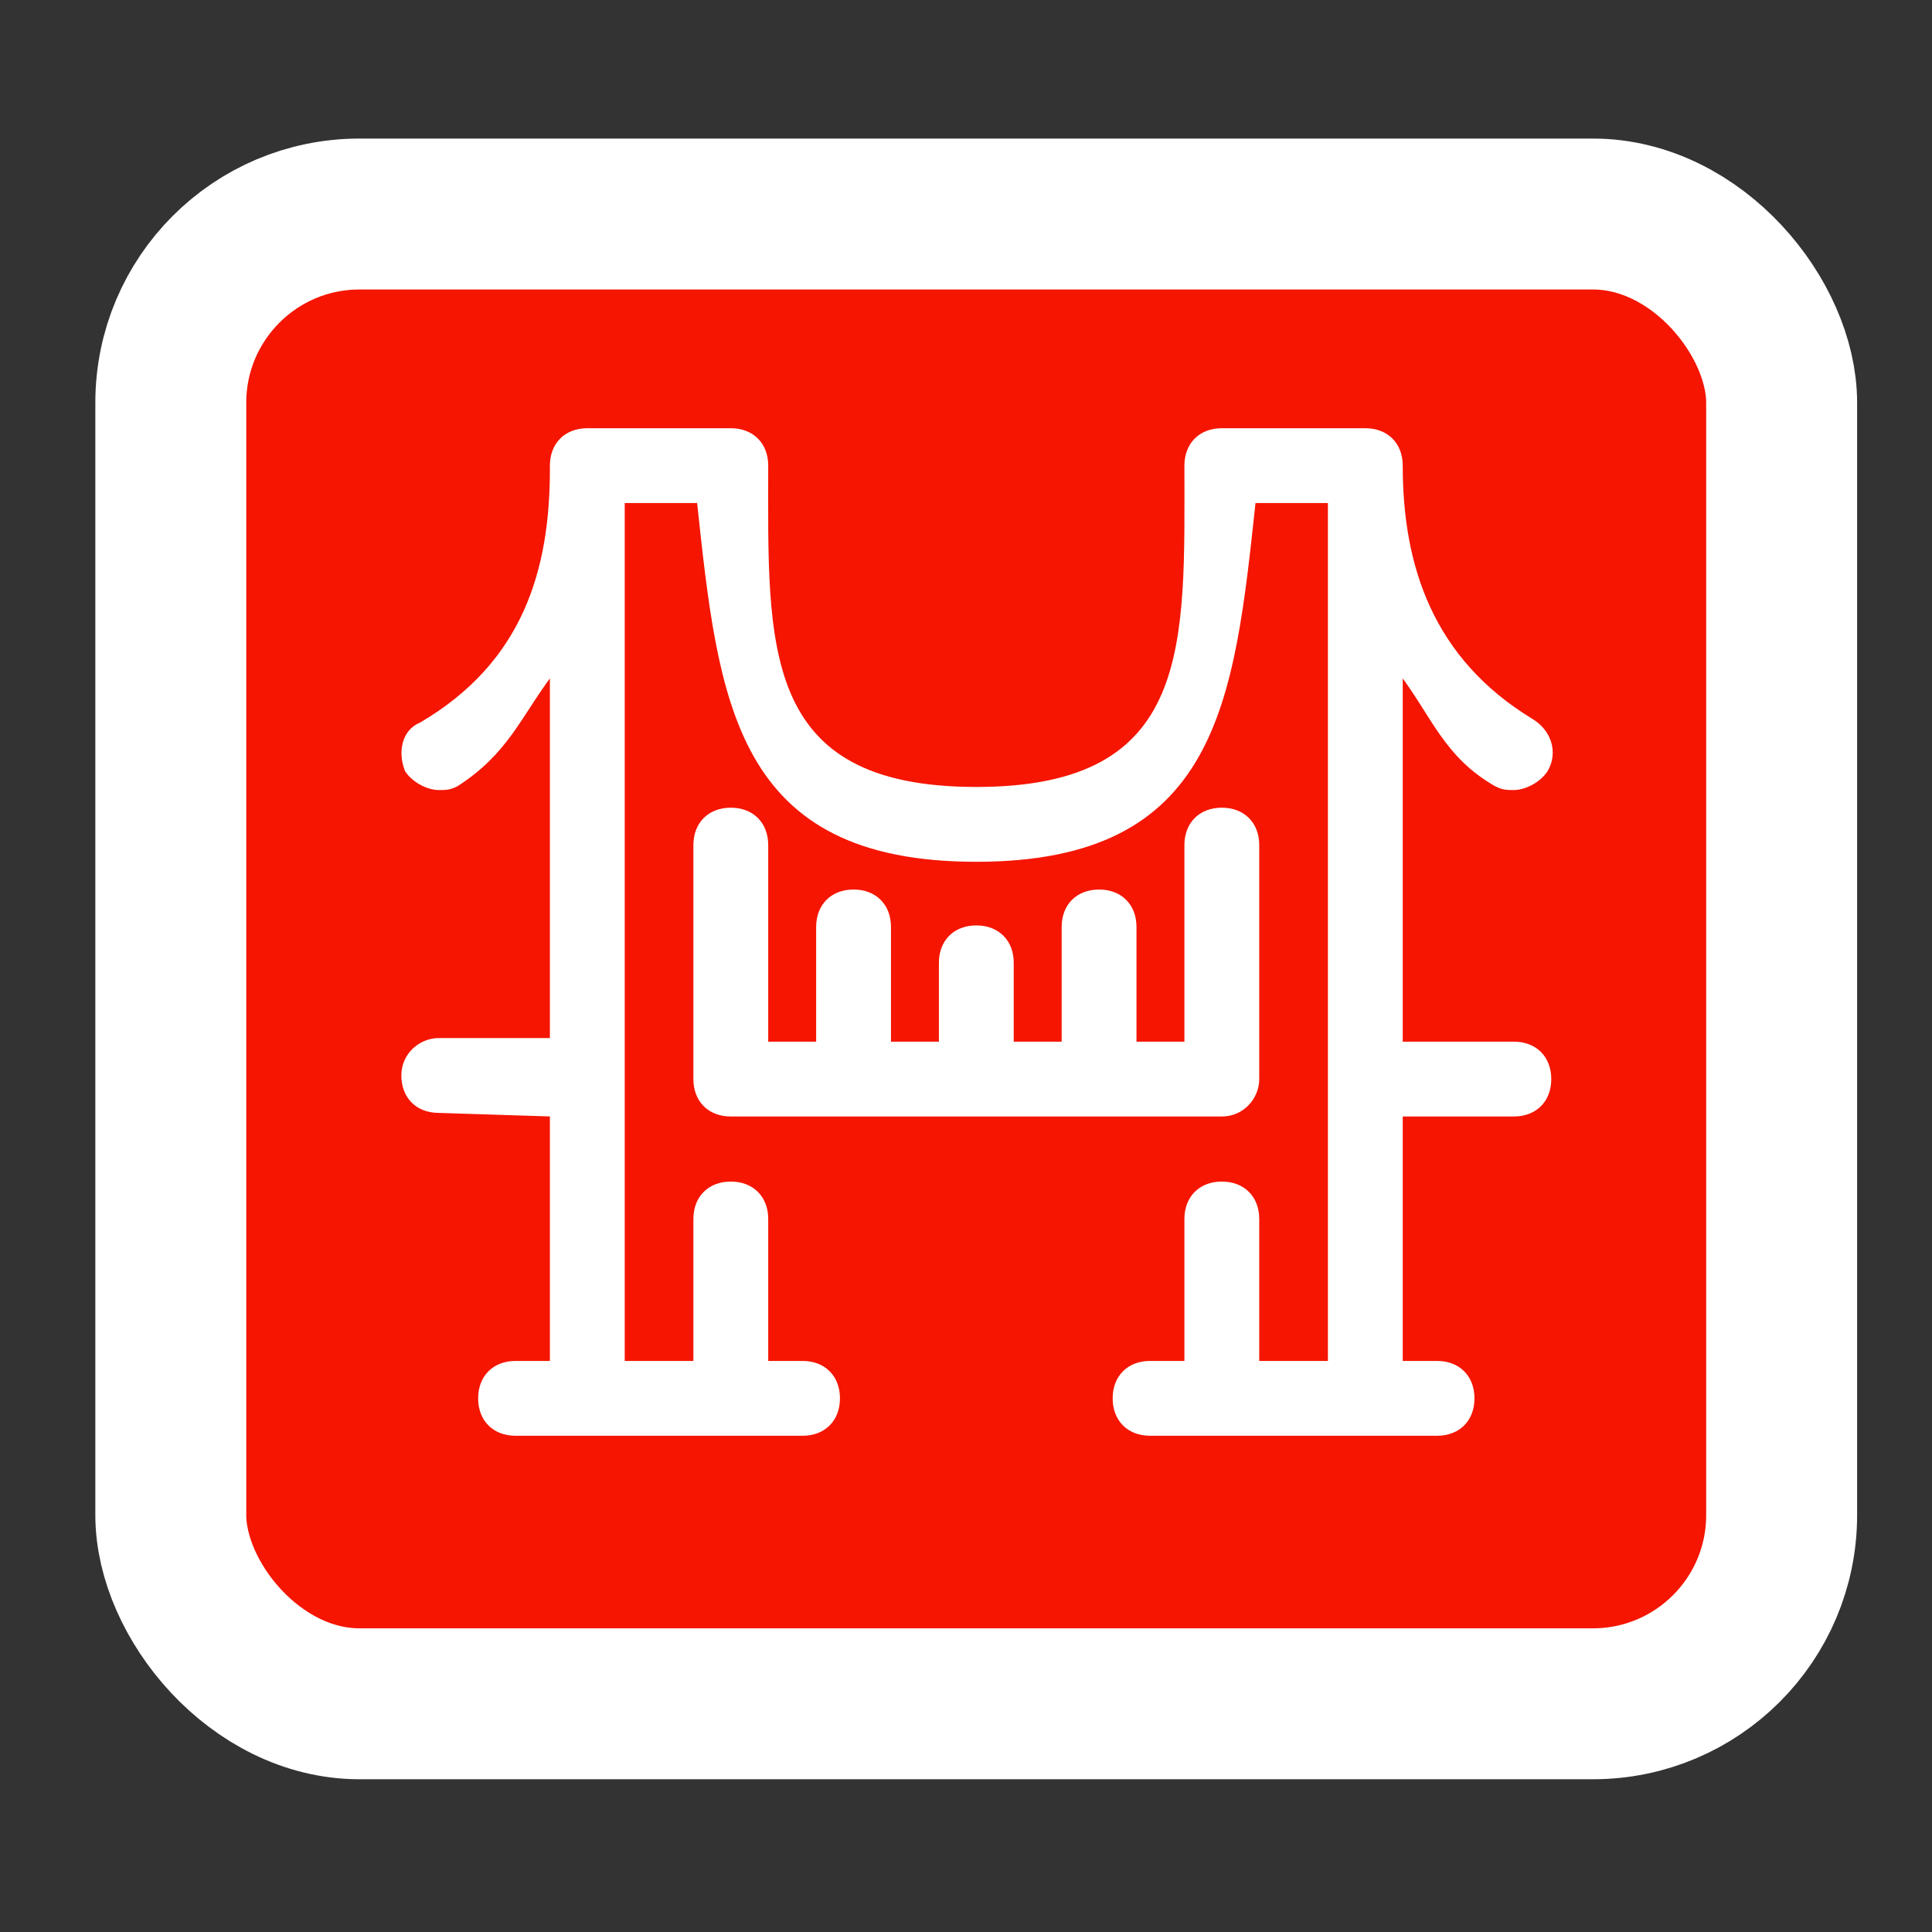
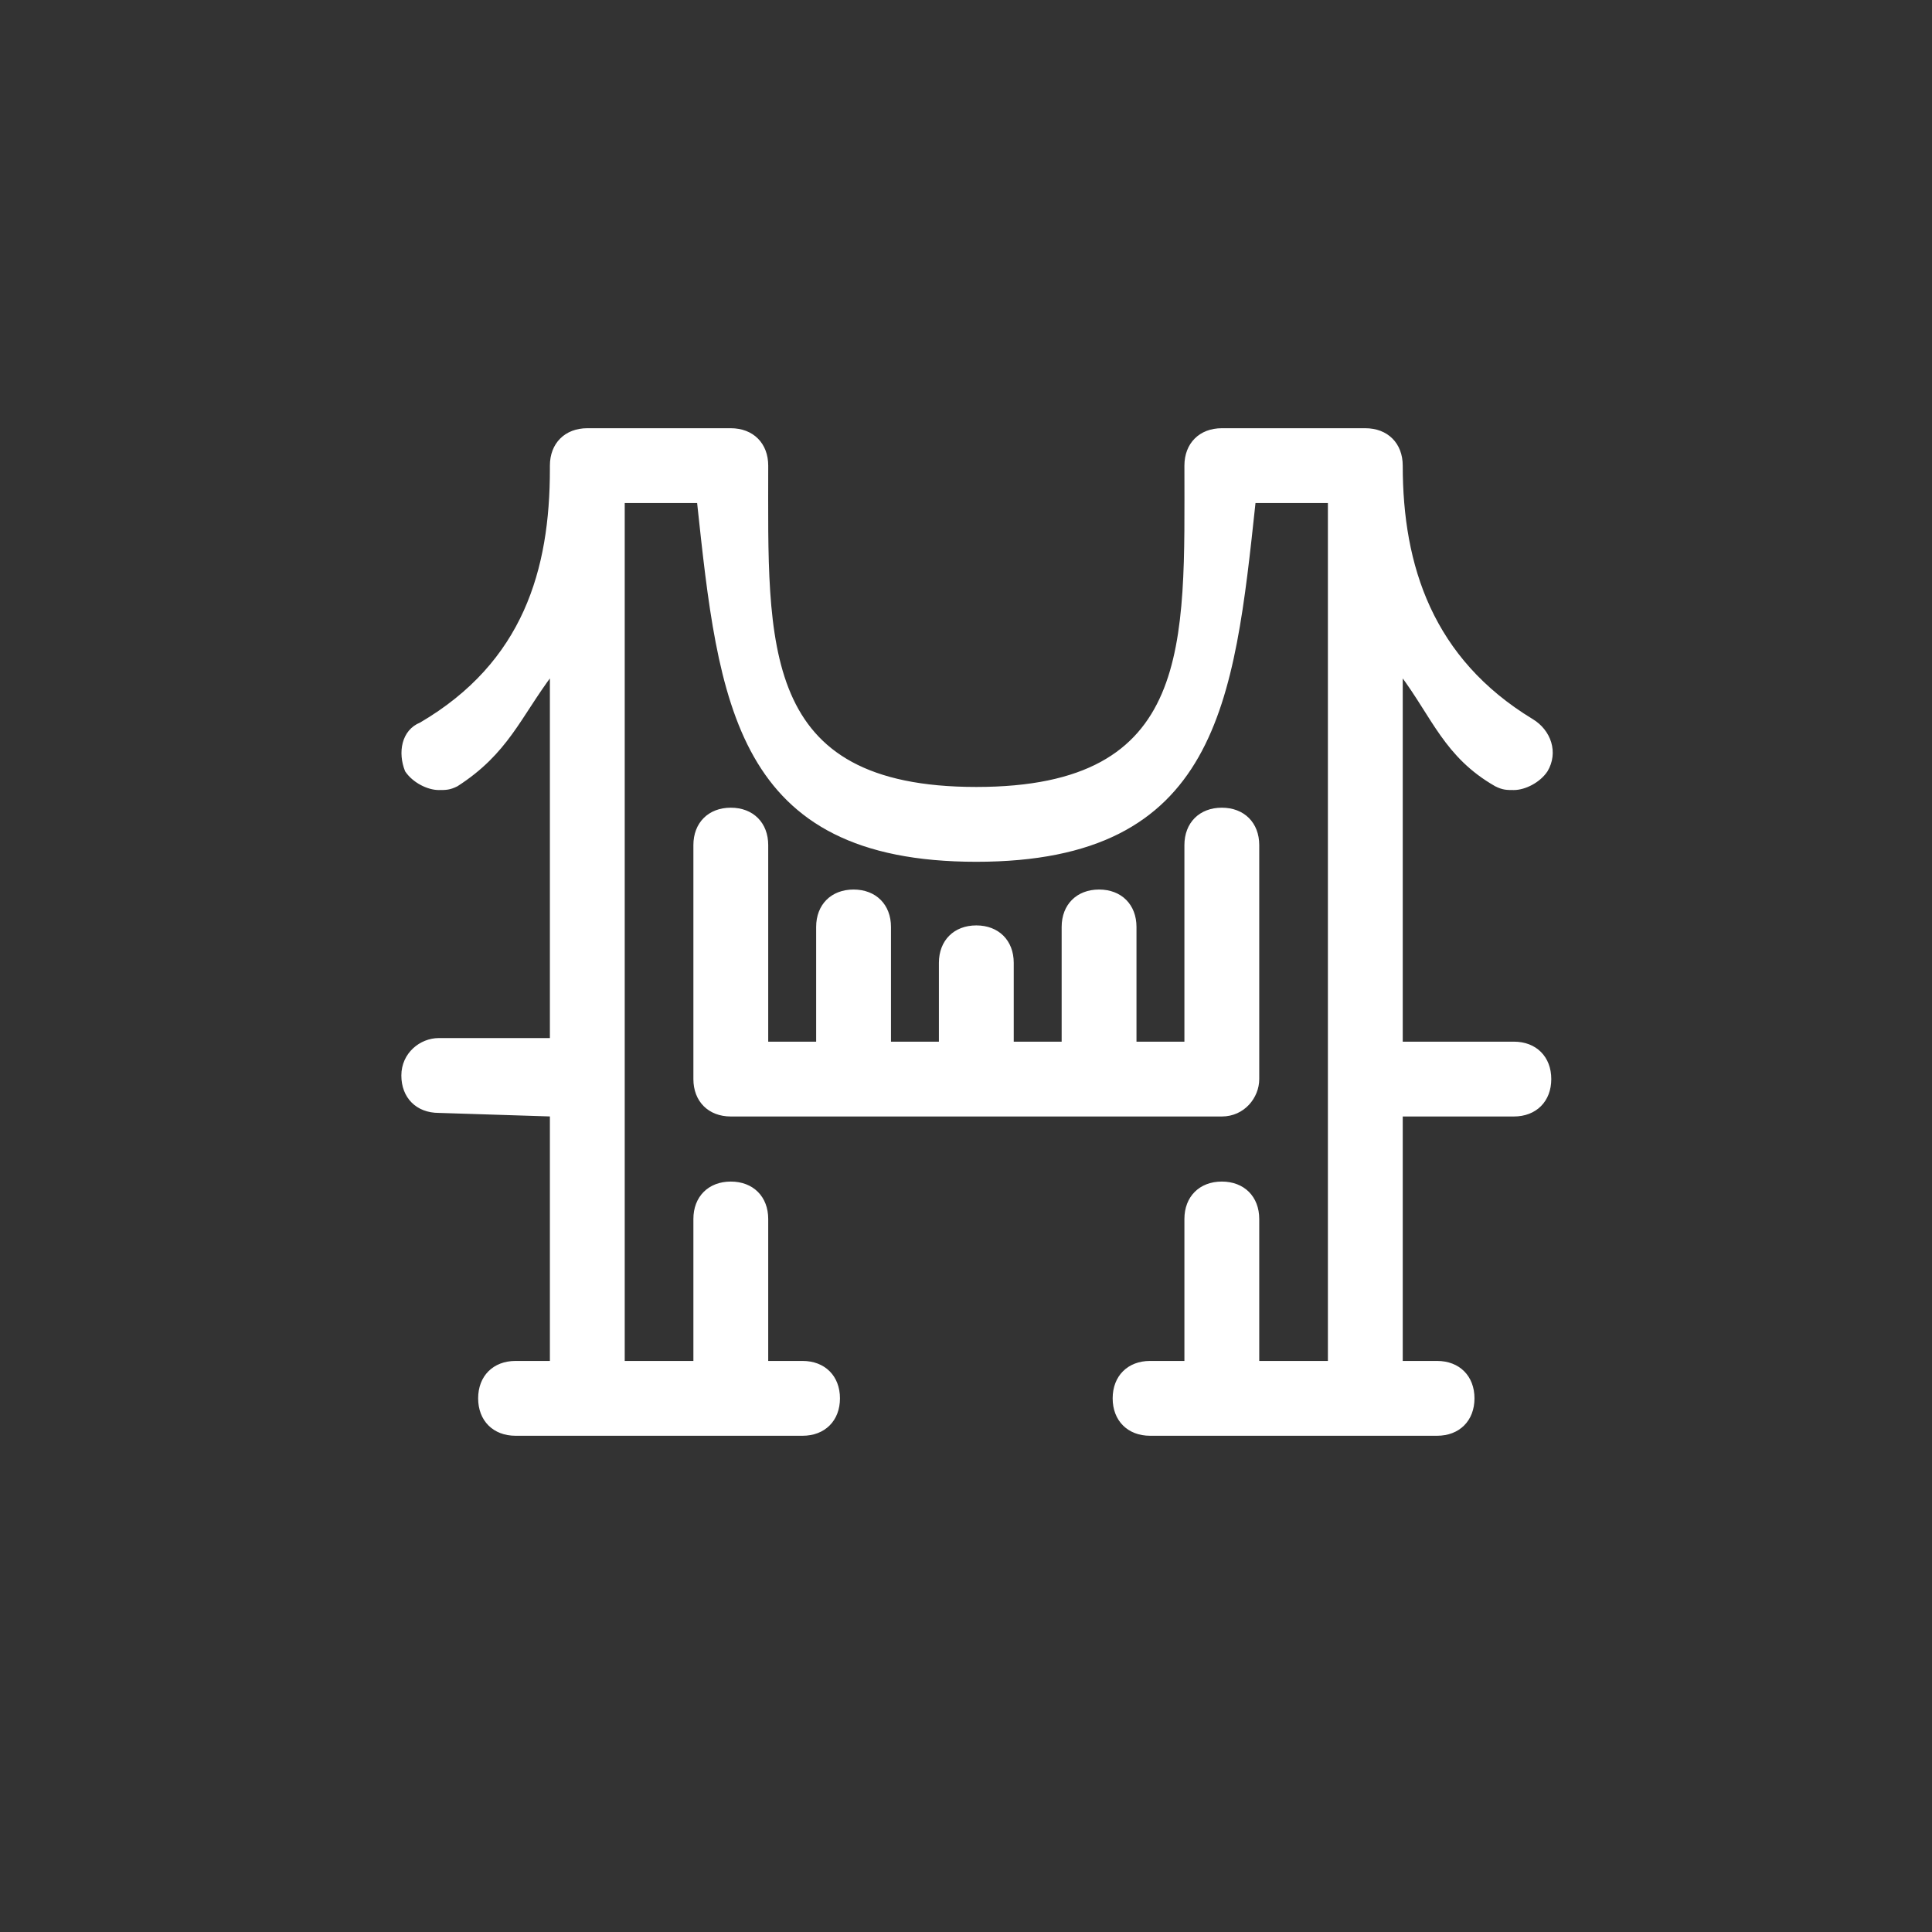
<svg xmlns="http://www.w3.org/2000/svg" fill="#000000" height="24px" width="24px" version="1.1" viewBox="0 0 512 512" enable-background="new 0 0 512 512">
  <rect x="0" y="0" width="512" height="512" fill="#333333" stroke="none" />
  <g>
-     <rect style="fill: rgb(245, 21, 0); stroke: rgb(255, 255, 255); stroke-width: 40px;" x="45.264" y="56.722" width="426.89" height="394.8" rx="50" ry="50" />
    <g transform="matrix(1, 0, 0, 1, 2.606, -9.334)">
      <g>
        <g style="" transform="matrix(0.817, 0, 0, 0.817, 46.975, 46.975)">
          <g>
            <g>
              <path d="M 430.364 292.311 L 393.819 292.311 L 393.819 172.456 C 404.292 186.42 408.255 199.22 424.546 208.529 C 426.873 209.693 428.037 209.693 430.364 209.693 C 433.855 209.693 438.509 207.366 440.837 203.875 C 444.328 198.057 442.001 191.075 436.182 187.584 C 403.6 167.802 393.818 137.548 393.818 104.966 C 393.818 97.984 389.163 93.33 382.182 93.33 L 335.637 93.33 C 328.655 93.33 324.001 97.985 324.001 104.966 C 324.001 163.148 326.983 209.693 256.001 209.693 C 185.019 209.693 188.001 163.148 188.001 104.966 C 188.001 97.984 183.346 93.33 176.365 93.33 L 129.818 93.33 C 122.836 93.33 118.182 97.985 118.182 104.966 L 118.182 106.13 C 118.182 138.712 109.564 168.966 75.818 188.748 C 70 191.075 68.836 198.057 71.163 203.875 C 73.49 207.366 78.145 209.693 81.636 209.693 C 83.963 209.693 85.127 209.693 87.454 208.529 C 103.745 198.056 107.709 186.42 118.181 172.456 L 118.181 291.147 L 81.636 291.147 C 75.818 291.147 70 295.802 70 302.784 C 70 309.766 74.655 314.42 81.636 314.42 L 118.181 315.584 L 118.181 395.875 L 106.545 395.875 C 99.563 395.875 94.909 400.53 94.909 407.511 C 94.909 414.493 99.564 419.147 106.545 419.147 L 129.818 419.147 L 176.363 419.147 L 199.636 419.147 C 206.618 419.147 211.272 414.492 211.272 407.511 C 211.272 400.529 206.617 395.875 199.636 395.875 L 188 395.875 L 188 349.33 C 188 342.348 183.345 337.694 176.364 337.694 C 169.383 337.694 164.728 342.349 164.728 349.33 L 164.728 395.875 L 141.455 395.875 L 141.455 303.948 L 141.455 116.602 L 165.891 116.602 C 172.873 181.766 178.036 232.966 256 232.966 C 333.964 232.966 339.127 181.766 346.109 116.602 L 370.545 116.602 L 370.545 303.947 L 370.545 395.874 L 347.272 395.874 L 347.272 349.329 C 347.272 342.347 342.617 337.693 335.636 337.693 C 328.654 337.693 324 342.348 324 349.329 L 324 395.874 L 312.364 395.874 C 305.382 395.874 300.728 400.529 300.728 407.51 C 300.728 414.492 305.383 419.146 312.364 419.146 L 335.637 419.146 L 382.182 419.146 L 405.455 419.146 C 412.437 419.146 417.091 414.491 417.091 407.51 C 417.091 400.528 412.436 395.874 405.455 395.874 L 393.819 395.874 L 393.819 315.583 L 430.364 315.583 C 437.346 315.583 442 310.928 442 303.947 C 442 296.966 437.345 292.311 430.364 292.311 Z" style="fill: rgb(255, 255, 255); stroke: rgb(255, 255, 255);" />
            </g>
          </g>
          <path d="M 335.636 216.42 C 328.654 216.42 324 221.075 324 228.056 L 324 292.311 L 307.455 292.311 L 307.455 254.602 C 307.455 247.62 302.8 242.966 295.819 242.966 C 288.838 242.966 284.183 247.621 284.183 254.602 L 284.183 292.311 L 267.638 292.311 L 267.638 266.238 C 267.638 259.256 262.983 254.602 256.002 254.602 C 249.021 254.602 244.366 259.257 244.366 266.238 L 244.366 292.311 L 227.821 292.311 L 227.821 254.602 C 227.821 247.62 223.166 242.966 216.185 242.966 C 209.204 242.966 204.549 247.621 204.549 254.602 L 204.549 292.311 L 188 292.311 L 188 228.056 C 188 221.074 183.345 216.42 176.364 216.42 C 169.383 216.42 164.728 221.075 164.728 228.056 L 164.728 303.947 C 164.728 310.929 169.383 315.583 176.364 315.583 L 335.637 315.583 C 342.619 315.583 347.273 309.765 347.273 303.947 L 347.273 228.056 C 347.273 221.075 342.618 216.42 335.636 216.42 Z" style="fill: rgb(255, 255, 255); stroke: rgb(255, 255, 255);" />
        </g>
      </g>
    </g>
  </g>
</svg>